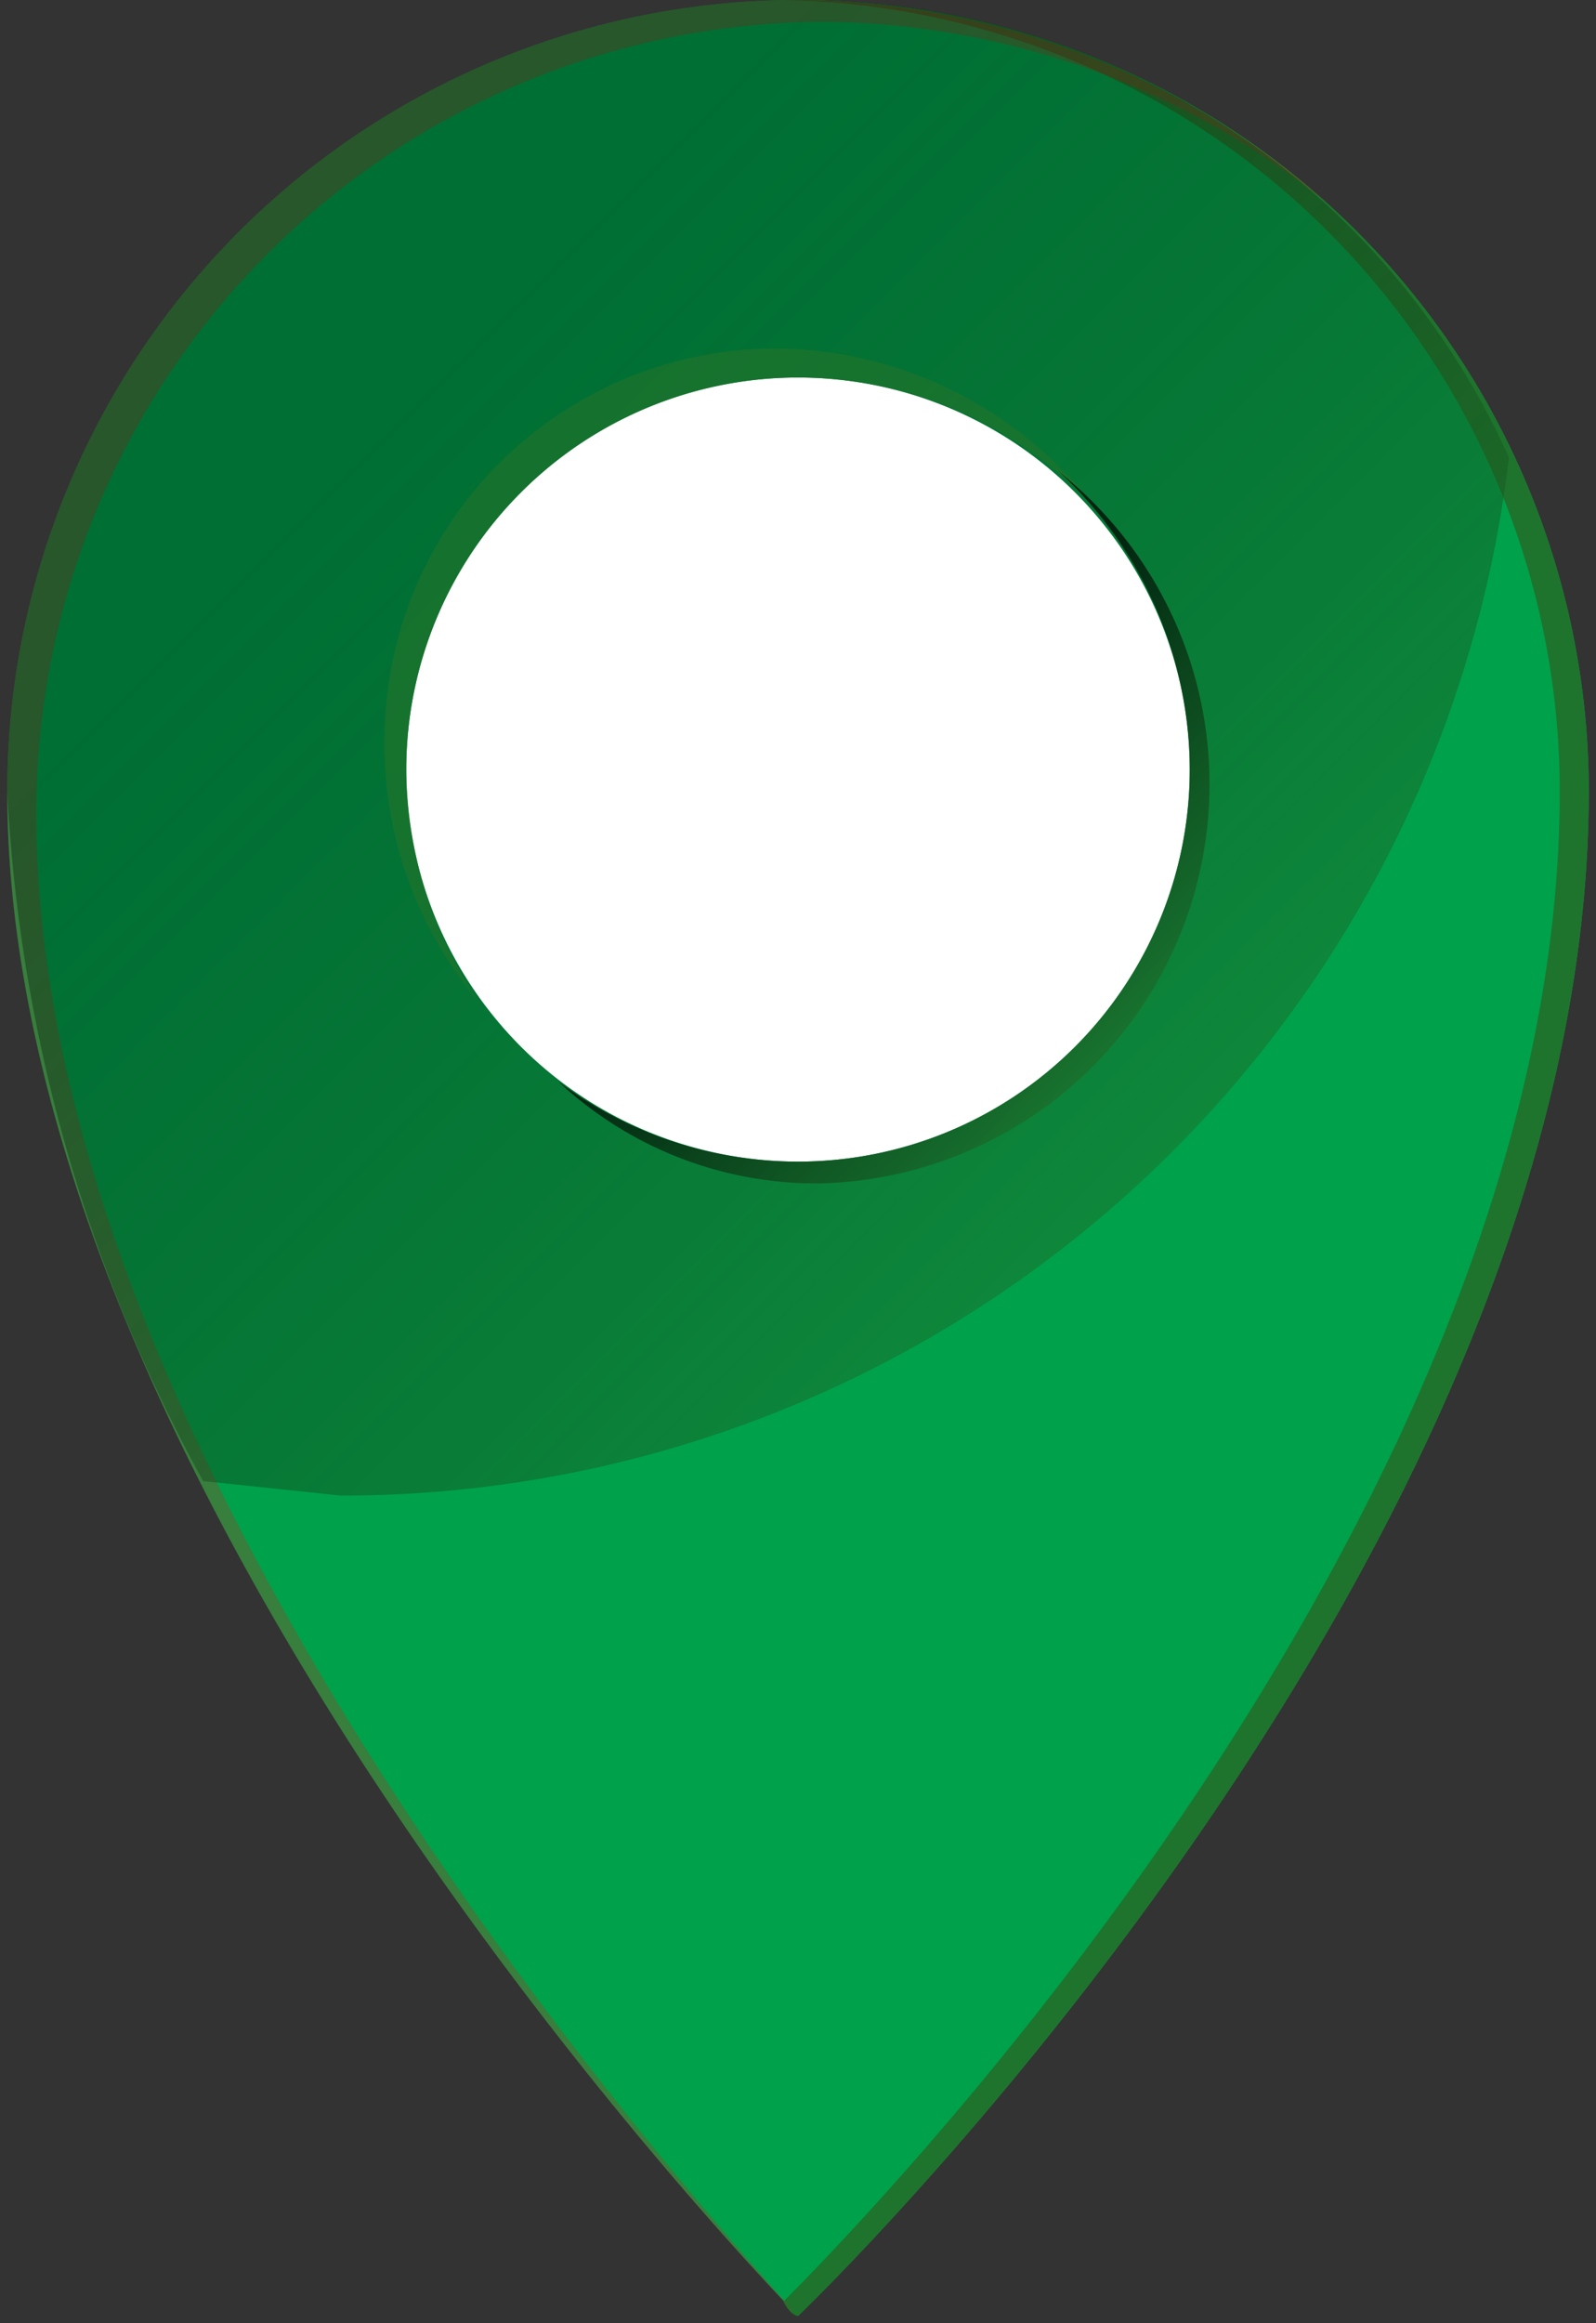
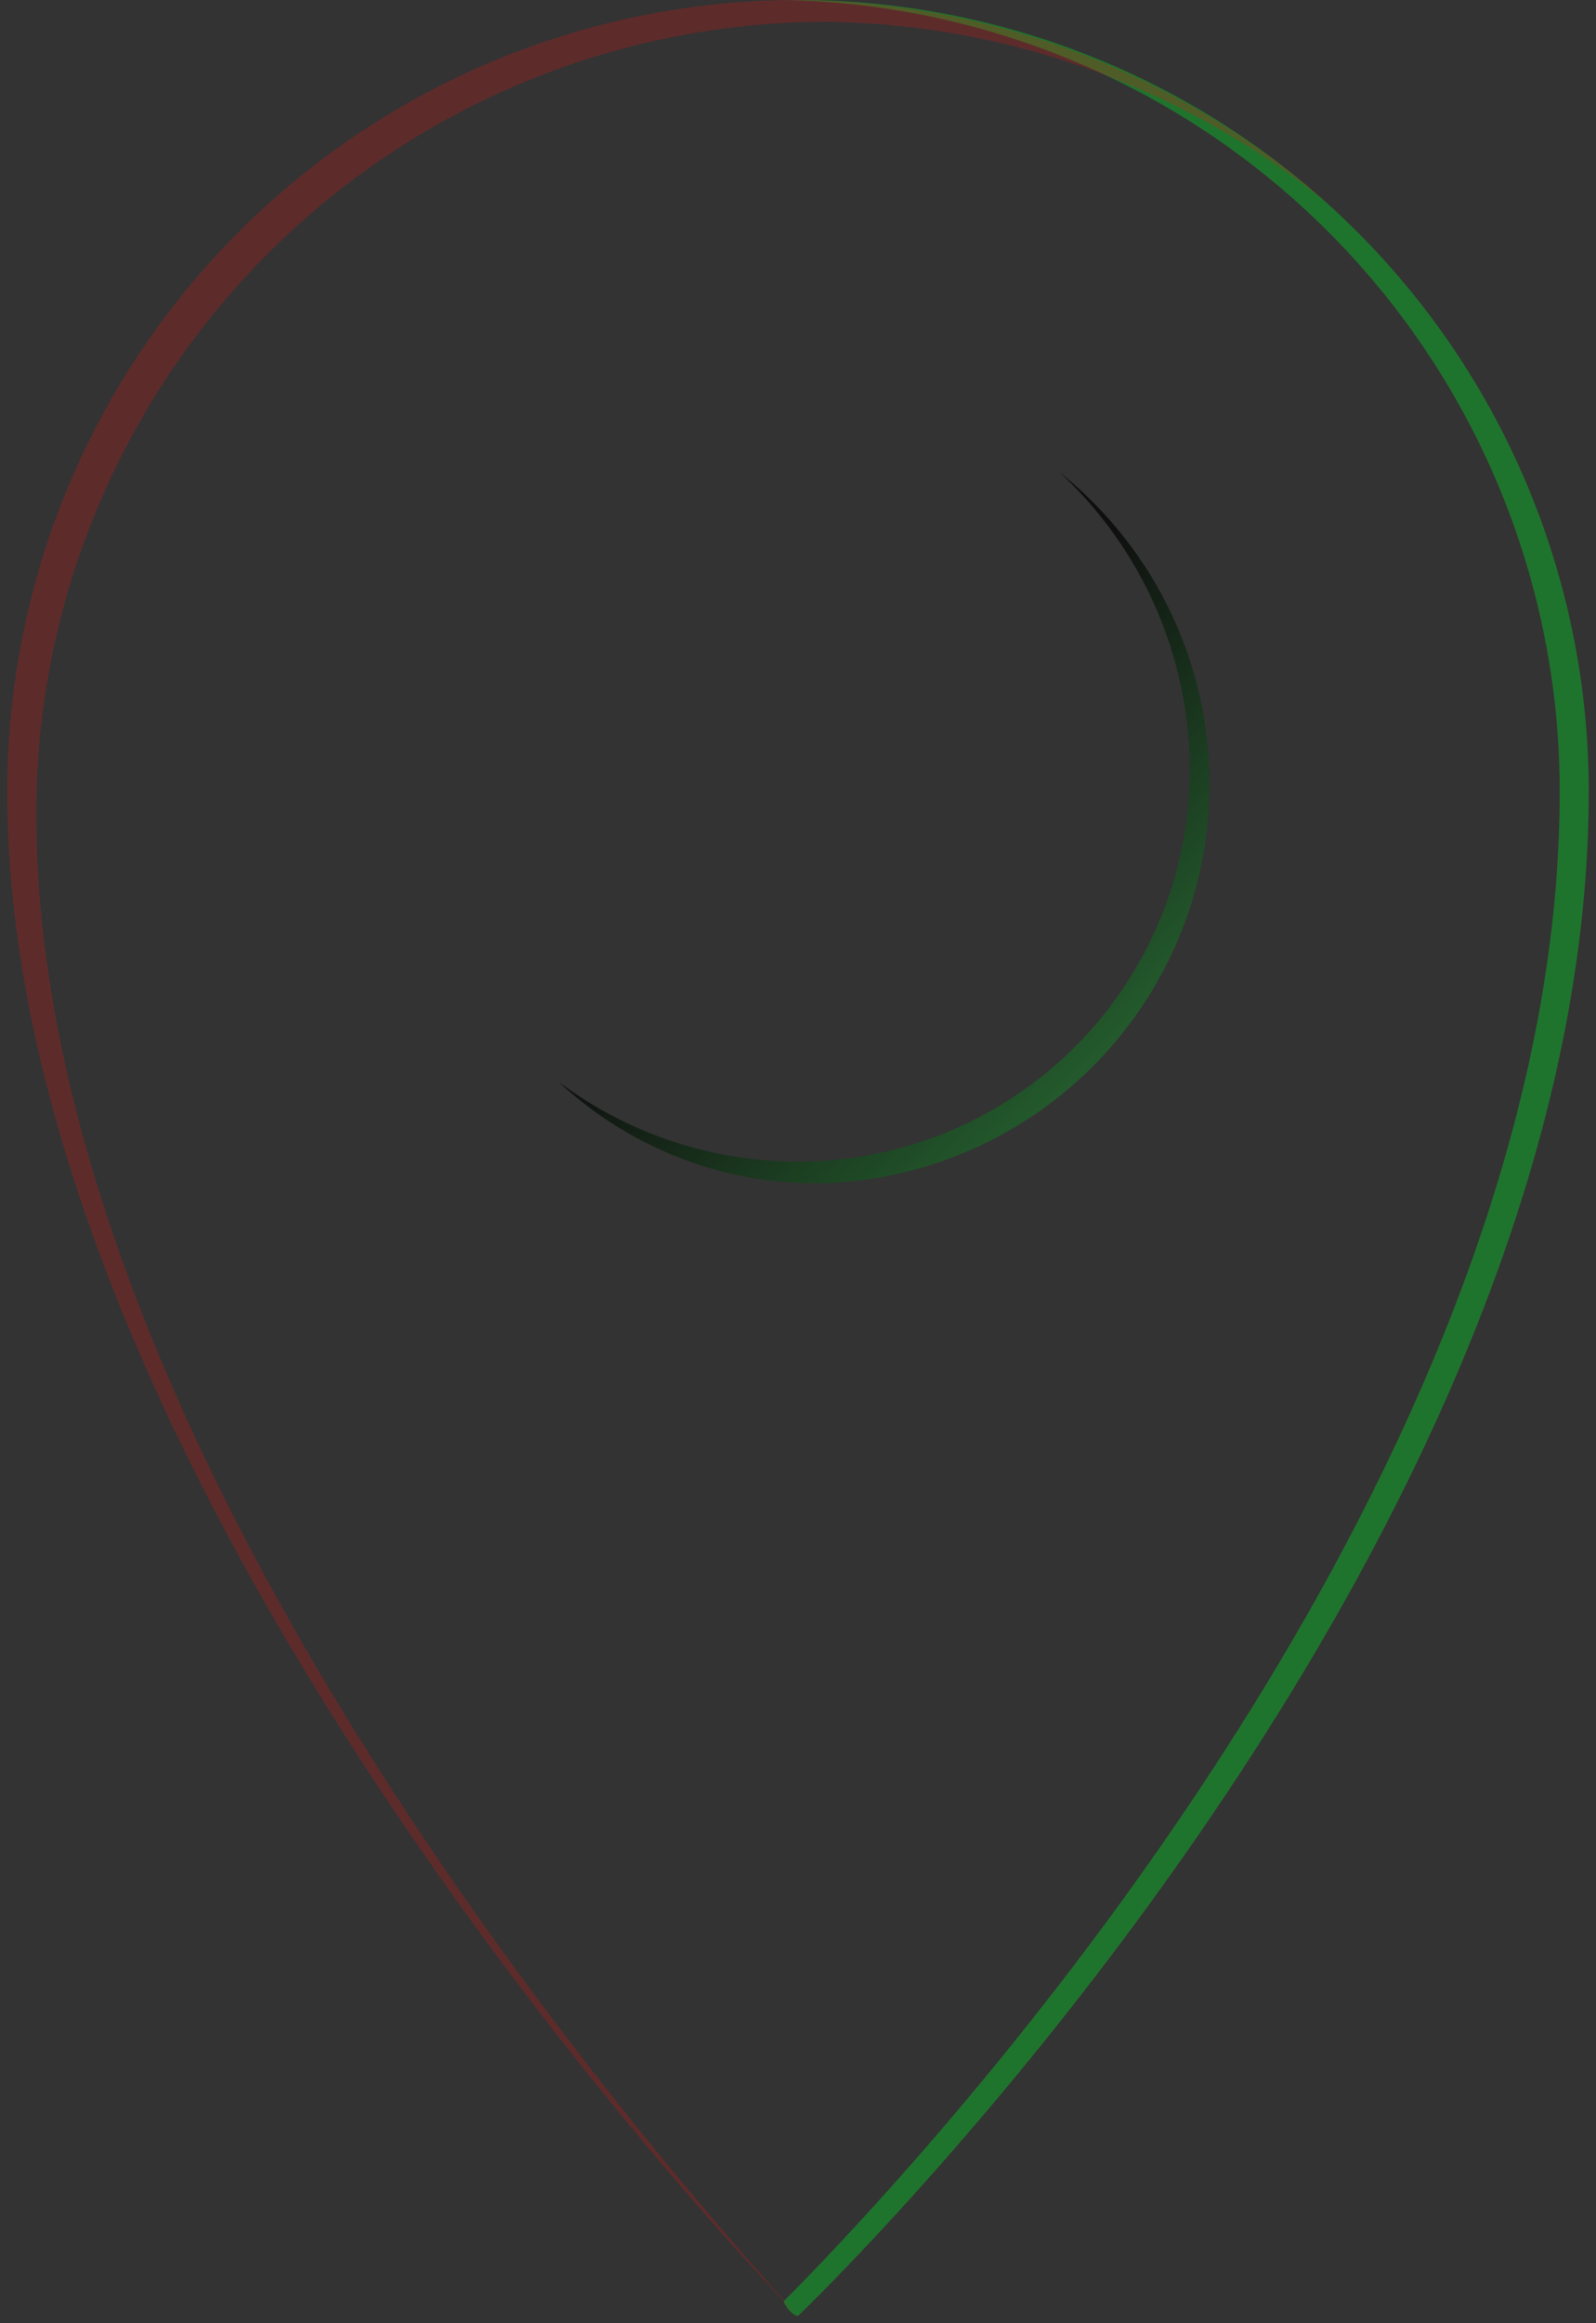
<svg xmlns="http://www.w3.org/2000/svg" id="Capa_1" data-name="Capa 1" viewBox="0 0 22 32">
  <rect x="0" y="0" width="22" height="32" fill="#333333" stroke="none" />
  <defs>
    <style>.cls-1{fill:#fff;}.cls-2{fill:#00a14b;}.cls-3,.cls-7{fill:#1f742d;}.cls-4,.cls-5,.cls-6{opacity:0.5;}.cls-5{fill:#e01212;}.cls-5,.cls-6,.cls-7,.cls-8{isolation:isolate;}.cls-6{fill:url(#Degradado_sin_nombre);}.cls-7,.cls-8{opacity:0.7;}.cls-8{fill:url(#Degradado_sin_nombre_2);}</style>
    <linearGradient id="Degradado_sin_nombre" x1="16.23" y1="14.4" x2="2.2" y2="28.42" gradientTransform="matrix(1, 0, 0, -1, 0, 31.7)" gradientUnits="userSpaceOnUse">
      <stop offset="0" stop-color="#1f742d" />
      <stop offset="0.8" stop-opacity="0.62" />
    </linearGradient>
    <linearGradient id="Degradado_sin_nombre_2" x1="15.4" y1="16.77" x2="10.59" y2="21.57" gradientTransform="matrix(1, 0, 0, -1, 0, 31.7)" gradientUnits="userSpaceOnUse">
      <stop offset="0" stop-color="#1f742d" />
      <stop offset="0.8" />
    </linearGradient>
  </defs>
-   <circle class="cls-1" cx="11" cy="10.6" r="5.8" />
-   <path class="cls-2" d="M11,0A10.9,10.9,0,0,0,.1,10.9c0,9.9,10.9,21,10.9,21s10.9-10.4,10.9-21A10.9,10.9,0,0,0,11,0Zm0,16a5.4,5.4,0,1,1,5.4-5.4A5.4,5.4,0,0,1,11,16Z" />
  <path class="cls-3" d="M11,0h-.2A10.9,10.9,0,0,1,21.5,10.9c0,9.7-9.2,19.3-10.7,20.8.1.2.2.2.2.2s10.9-10.4,10.9-21A10.9,10.9,0,0,0,11,0Z" />
  <g class="cls-4">
    <path class="cls-5" d="M.5,11.2A10.9,10.9,0,0,1,11.4.3a11.2,11.2,0,0,1,6.9,2.5A11.2,11.2,0,0,0,11,0,10.9,10.9,0,0,0,.1,10.9c0,9.9,10.9,21,10.9,21h0C9.2,29.9.5,20.1.5,11.2Z" />
  </g>
-   <path class="cls-6" d="M20.8,6.3A10.7,10.7,0,0,0,11,0,10.9,10.9,0,0,0,.1,10.9a22,22,0,0,0,2.7,9.5l1.9.2A16.2,16.2,0,0,0,20.8,6.3ZM11,16a5.4,5.4,0,1,1,5.4-5.4A5.4,5.4,0,0,1,11,16Z" />
-   <path class="cls-7" d="M5.6,10.6A5.4,5.4,0,0,1,11,5.2,5.6,5.6,0,0,1,15.1,7a5.6,5.6,0,0,0-4.4-2.2,5.4,5.4,0,0,0-5.4,5.4,5.5,5.5,0,0,0,1.3,3.6A5.8,5.8,0,0,1,5.6,10.6Z" />
  <path class="cls-8" d="M14.6,6.5a5.6,5.6,0,0,1,1.8,4.1A5.4,5.4,0,0,1,11,16a5.5,5.5,0,0,1-3.3-1.1,5.2,5.2,0,0,0,3.6,1.4,5.5,5.5,0,0,0,3.3-9.8Z" />
</svg>